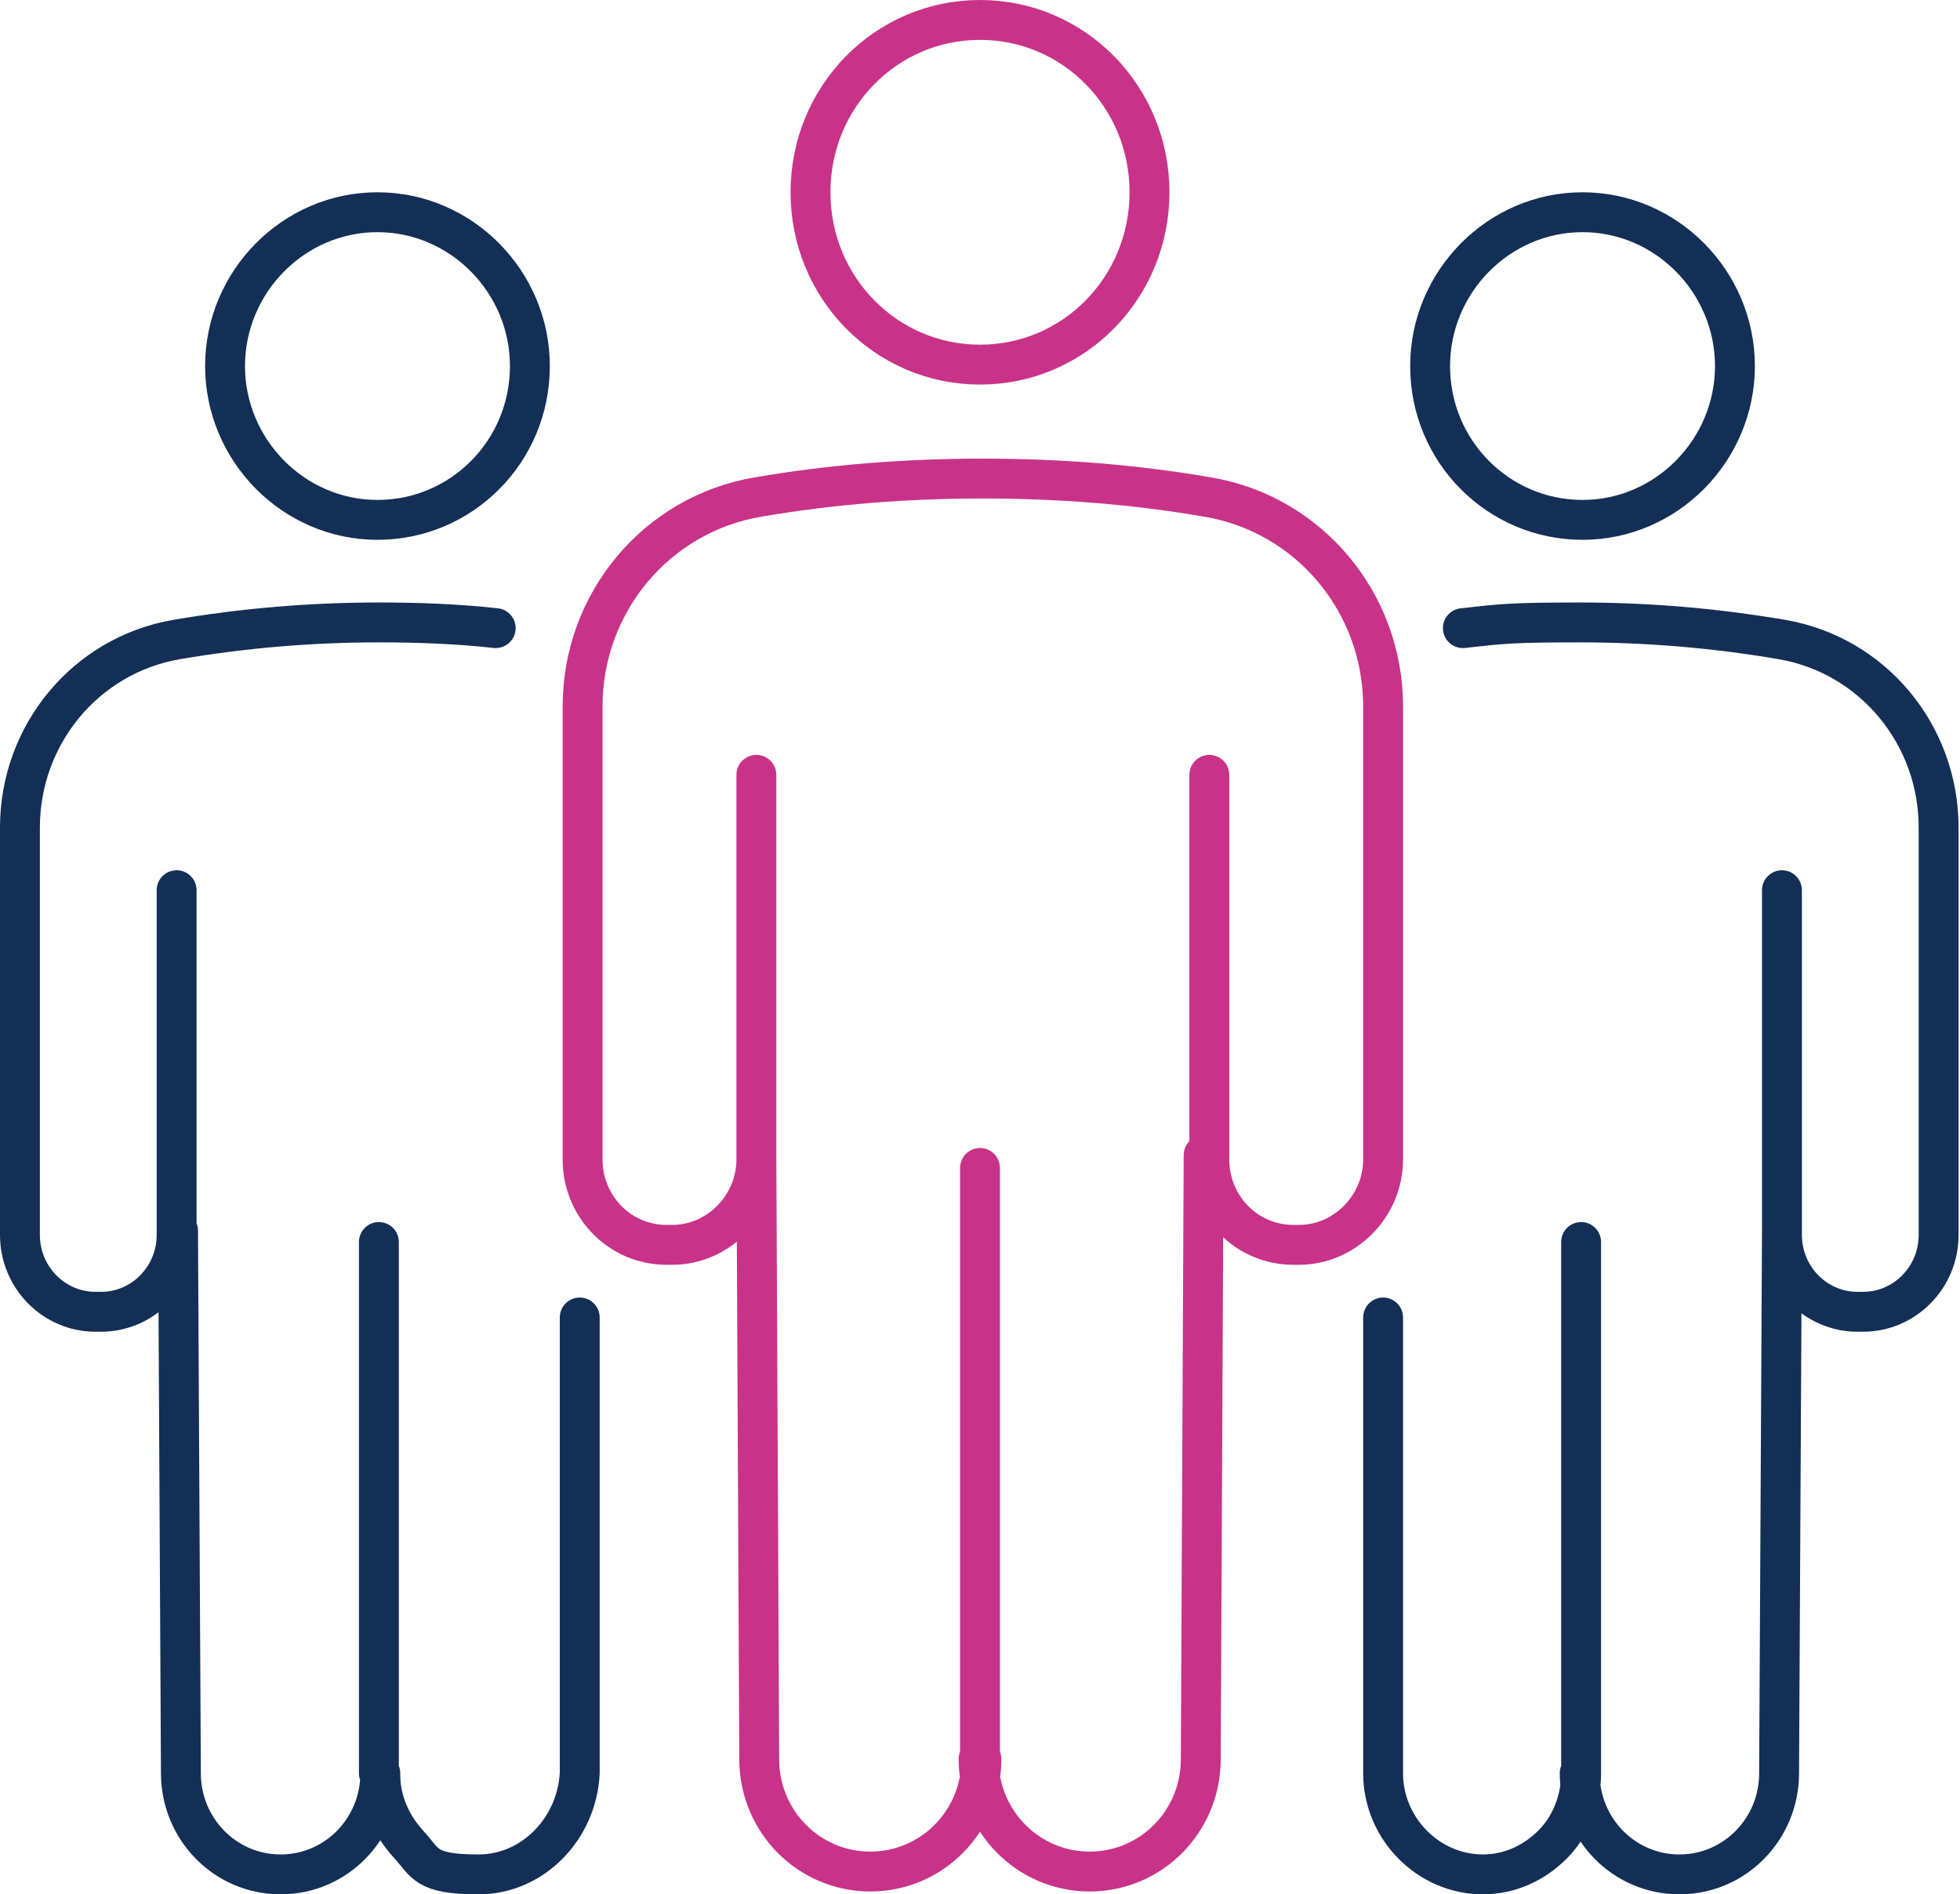
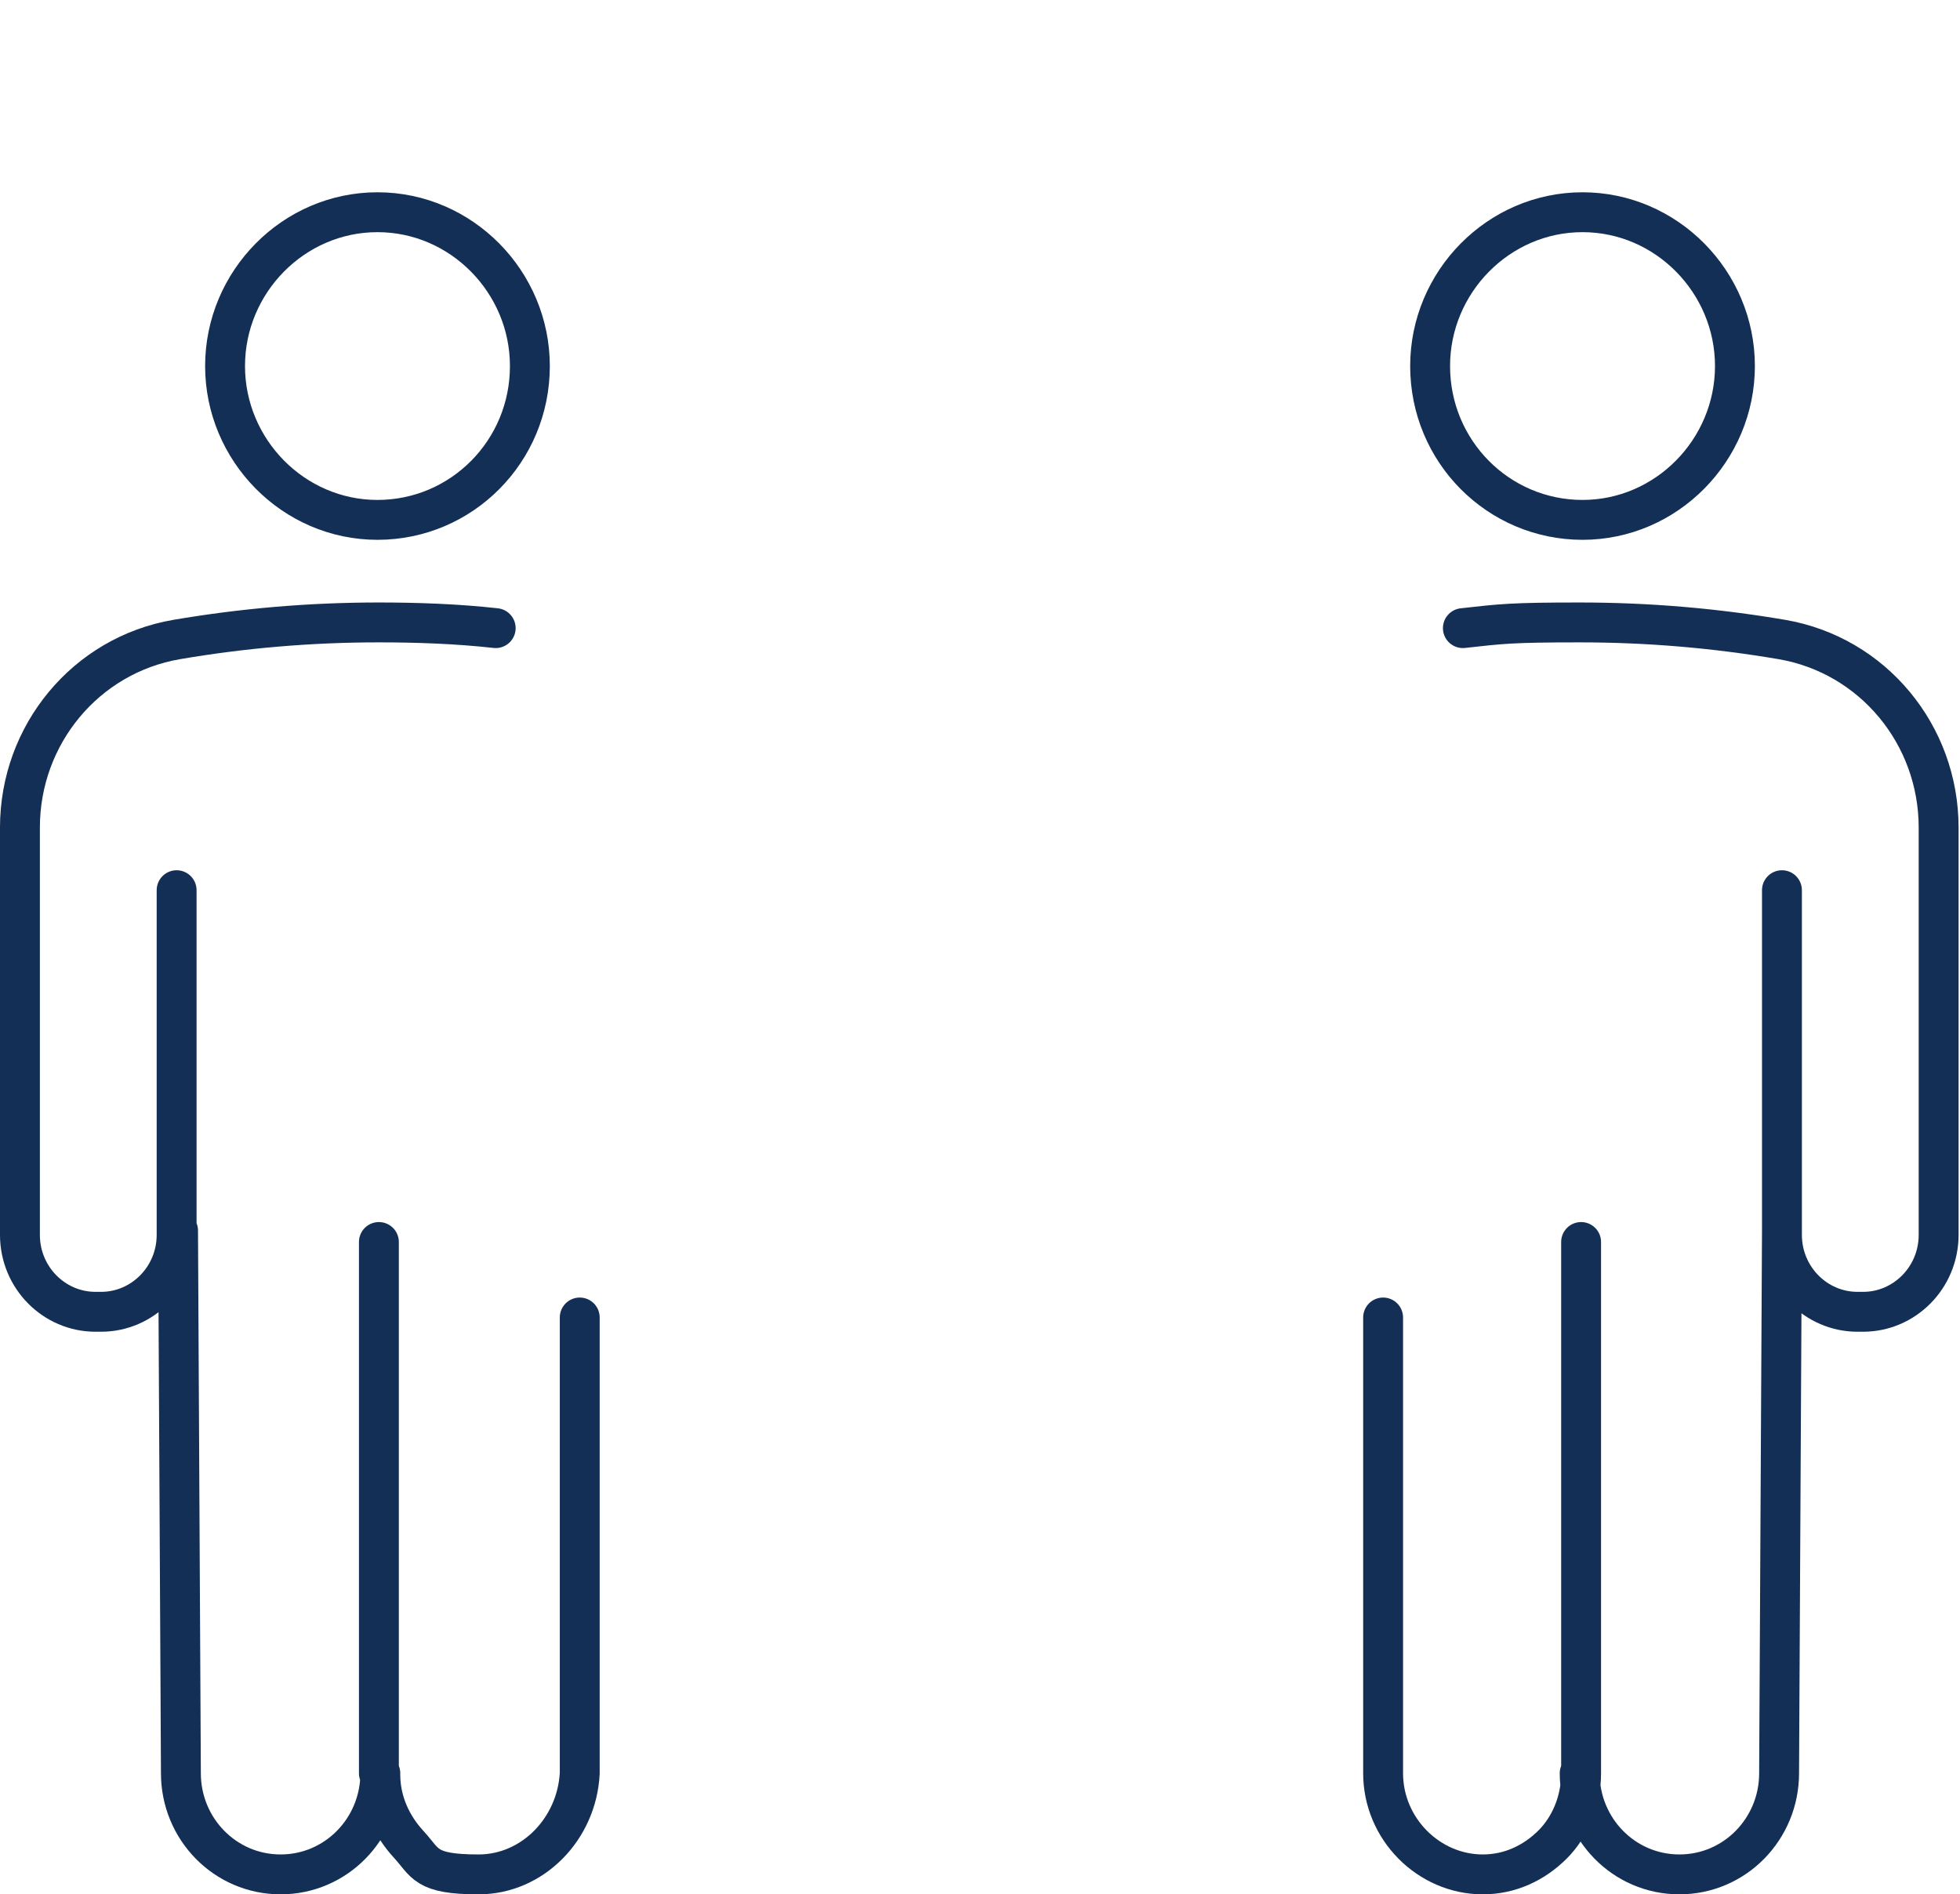
<svg xmlns="http://www.w3.org/2000/svg" id="Laag_1" version="1.1" viewBox="0 0 137.6 133">
  <defs>
    <style>
      .st0 {
        stroke: #c83389;
      }

      .st0, .st1 {
        fill: none;
        stroke-linecap: round;
        stroke-linejoin: round;
        stroke-width: 2.8px;
      }

      .st1 {
        stroke: #132f55;
      }
    </style>
  </defs>
-   <path class="st0" d="M68.8,123.5v-41.5M53.1,54.4v27c0,3.3-2.7,6-5.9,6h-.4c-3.3,0-5.9-2.7-5.9-6v-31.8c0-7.3,5.2-13.5,12.3-14.7,5.2-.9,10.5-1.3,15.8-1.3s10.6.4,15.8,1.3c7.1,1.2,12.3,7.4,12.3,14.7v31.8c0,3.3-2.7,6-5.9,6h-.4c-3.3,0-5.9-2.7-5.9-6v-27M84.5,81.1l-.2,42.4c0,4.4-3.5,7.9-7.8,7.9-4.3,0-7.8-3.5-7.8-7.9M53.1,81.1l.2,42.4c0,4.4,3.5,7.9,7.8,7.9,4.3,0,7.8-3.5,7.8-7.9M56.9,13.5c0,6.7,5.3,12.1,11.9,12.1s11.9-5.4,11.9-12.1-5.3-12.1-11.9-12.1-11.9,5.4-11.9,12.1Z" />
  <path class="st1" d="M26.6,124.5v-37.3M34.8,44.1c-2.7-.3-5.5-.4-8.2-.4-4.8,0-9.5.4-14.2,1.2-6.4,1.1-11,6.7-11,13.2v28.6c0,3,2.4,5.4,5.3,5.4h.4c2.9,0,5.3-2.4,5.3-5.4v-24.2M12.5,86.4l.2,38.1c0,3.9,3.1,7.1,7,7.1,3.9,0,7-3.2,7-7.1M40.7,92.5v32c-.2,3.9-3.3,7.1-7.1,7.1s-3.7-.8-4.9-2.1c-1.2-1.3-2-3-2-4.9h0M37.2,25.7c0,6-4.8,10.8-10.7,10.8s-10.7-4.9-10.7-10.8,4.8-10.8,10.7-10.8,10.7,4.9,10.7,10.8ZM111,124.5v-37.3M125.1,62.5v24.2c0,3,2.4,5.4,5.3,5.4h.4c2.9,0,5.3-2.4,5.3-5.4v-28.6c0-6.5-4.6-12.1-11-13.2-4.7-.8-9.4-1.2-14.2-1.2s-5.5.1-8.2.4M125.1,86.4l-.2,38.1c0,3.9-3.1,7.1-7,7.1-3.9,0-7-3.2-7-7.1M111,124.5h0c0,2-.8,3.8-2,5-1.3,1.3-3,2.1-4.9,2.1-3.8,0-7-3.2-7-7.1v-32M100.4,25.7c0,6,4.8,10.8,10.7,10.8s10.7-4.9,10.7-10.8-4.8-10.8-10.7-10.8-10.7,4.9-10.7,10.8Z" />
</svg>